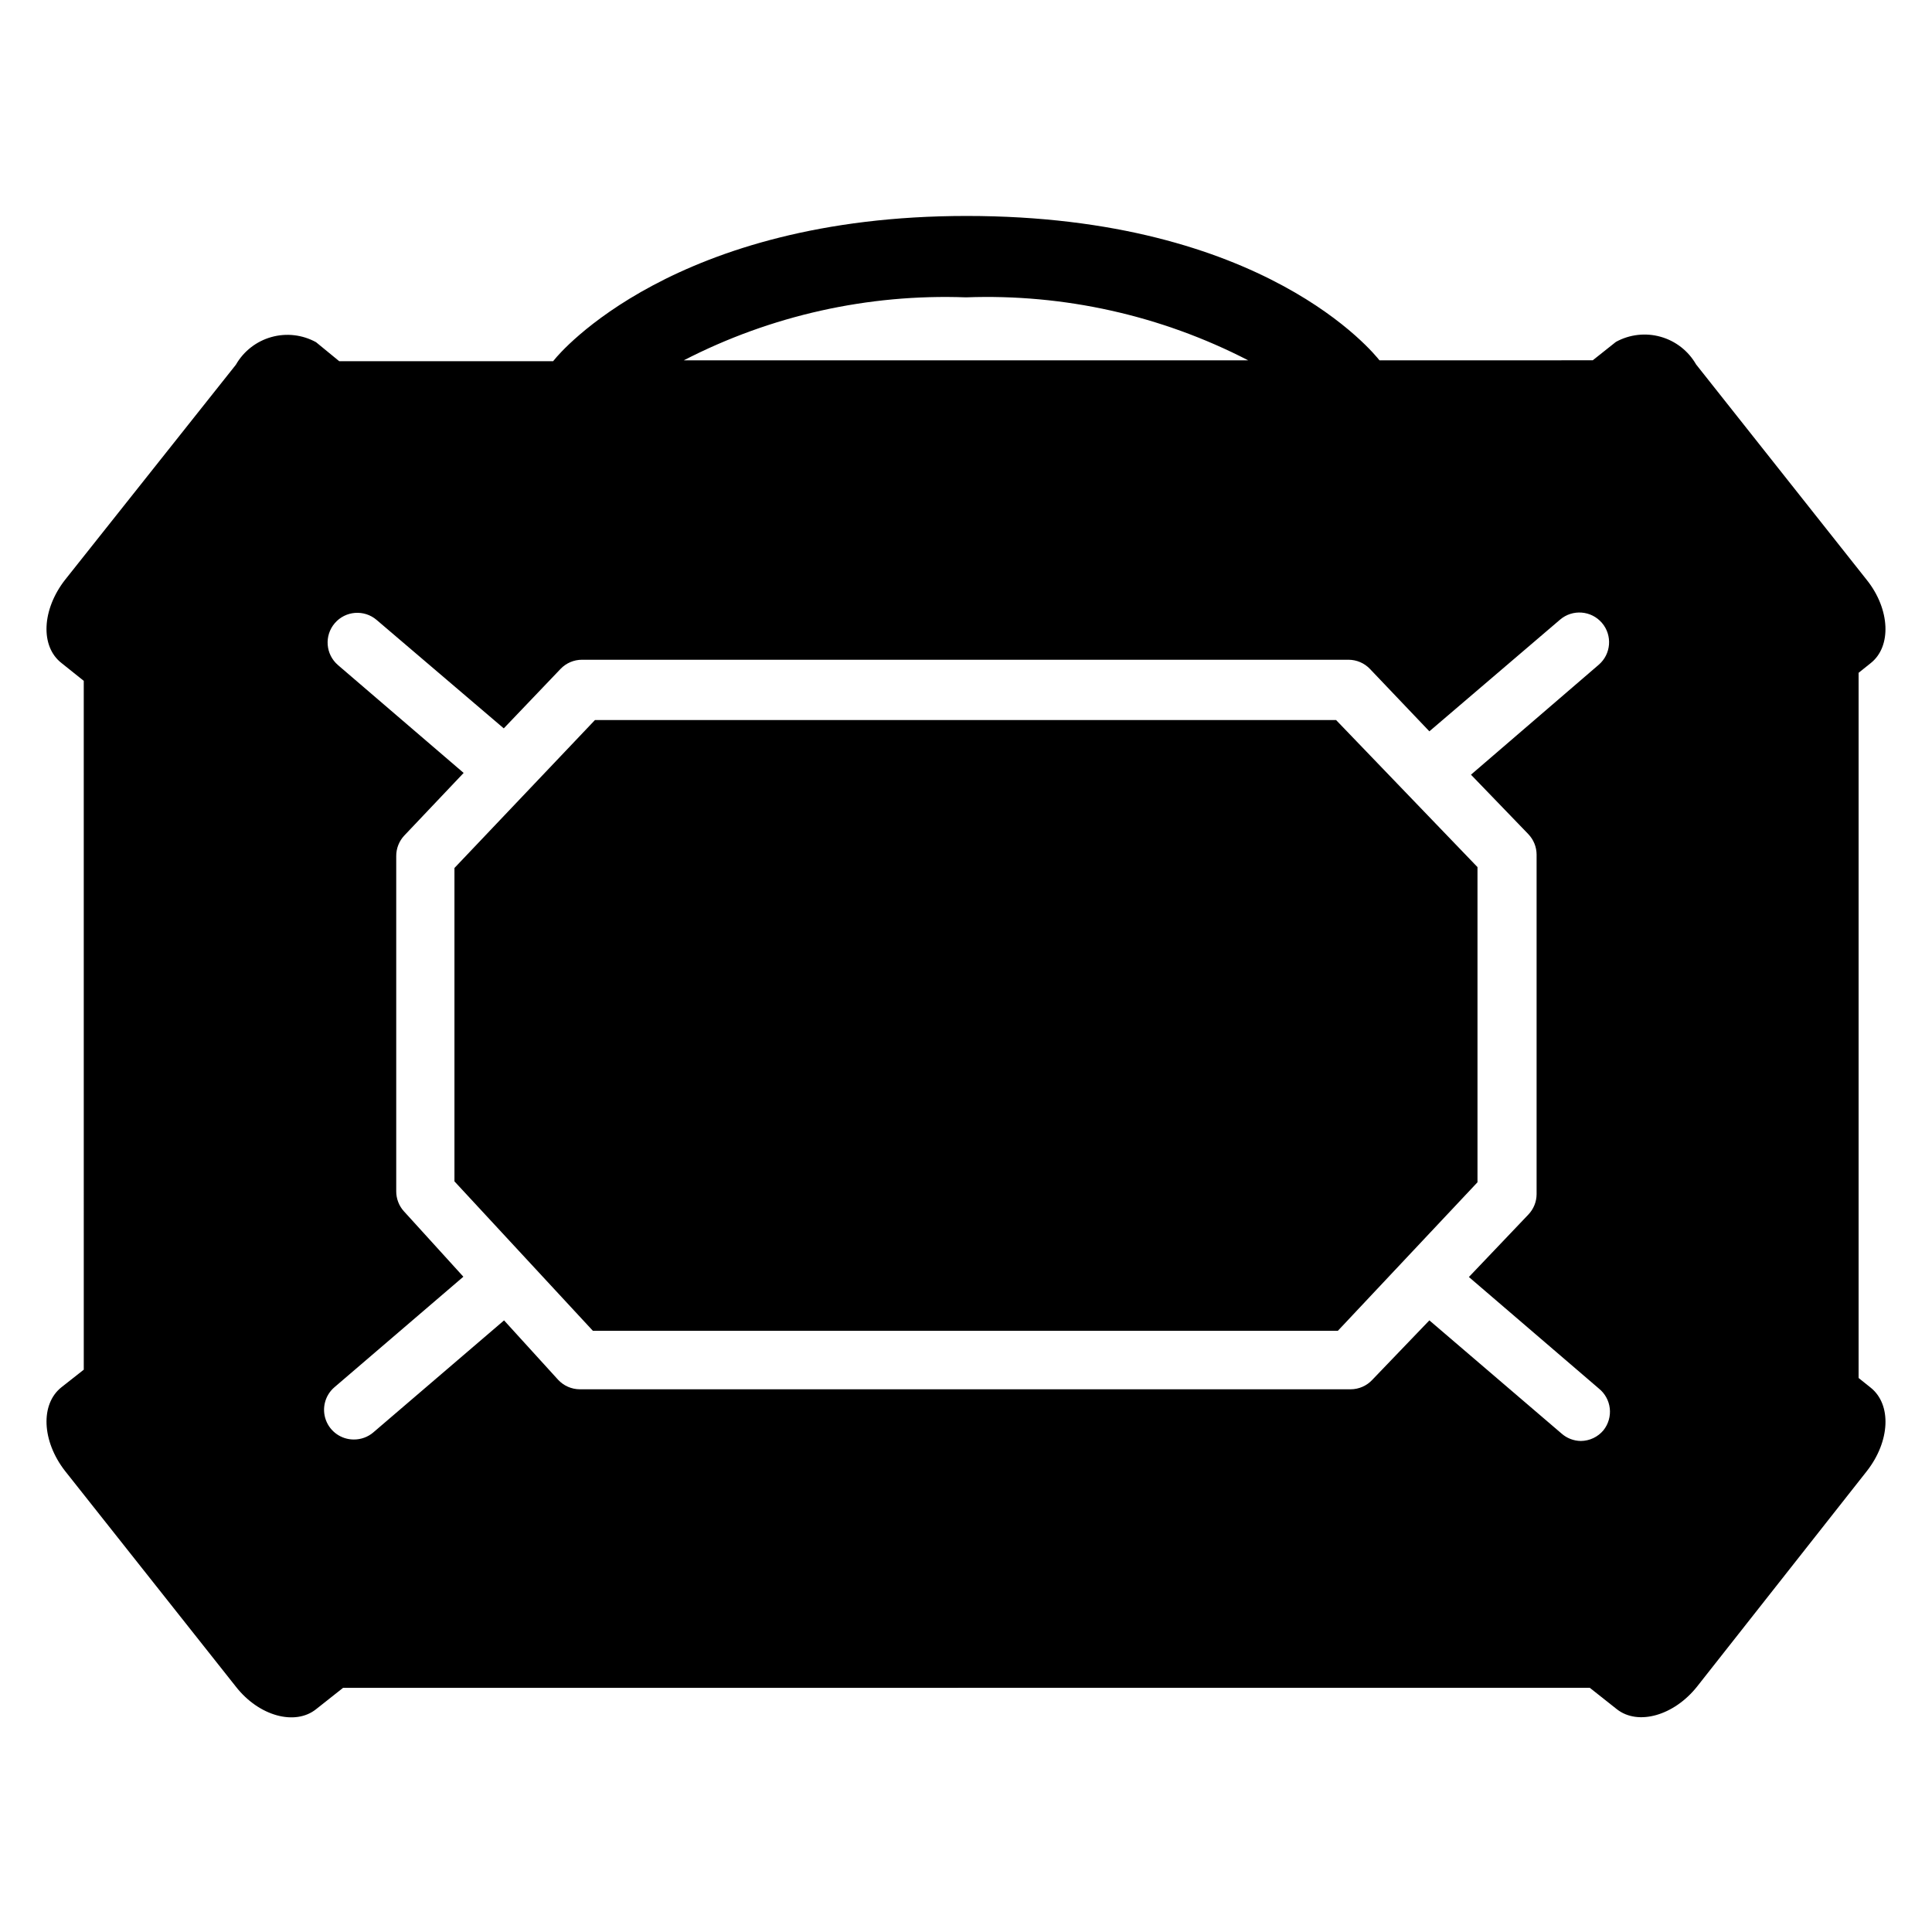
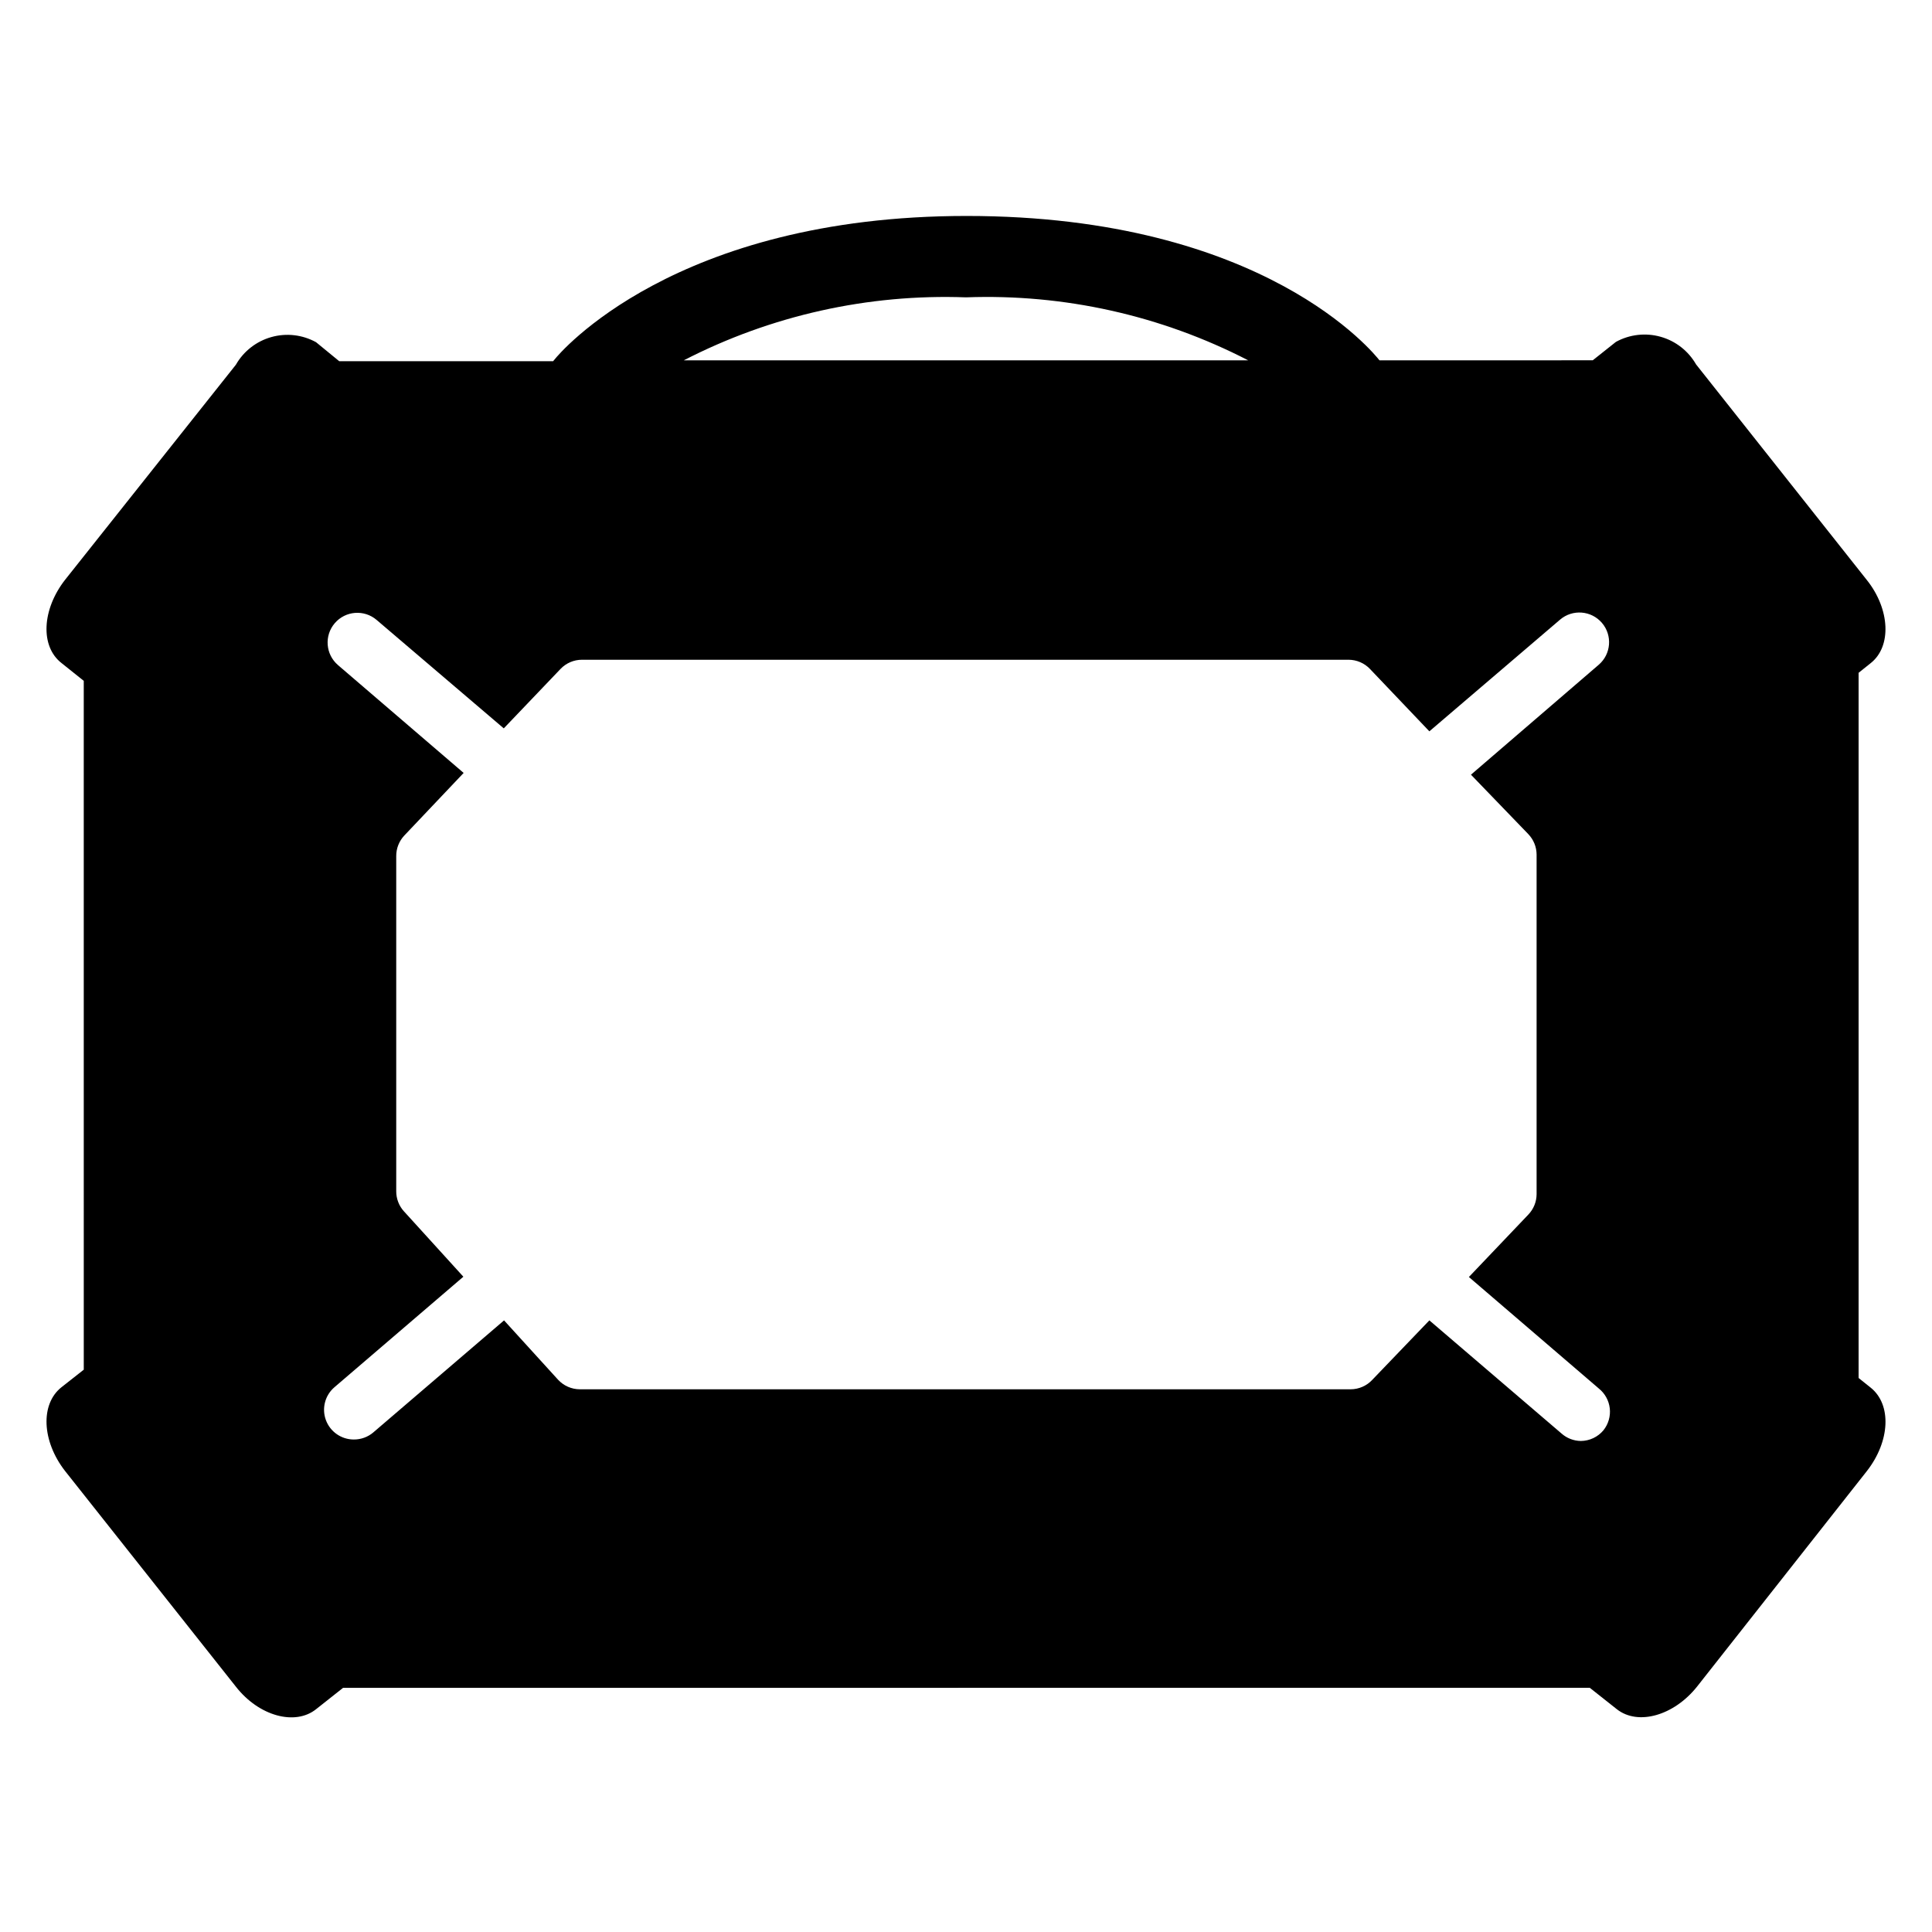
<svg xmlns="http://www.w3.org/2000/svg" fill="#000000" width="800px" height="800px" version="1.1" viewBox="144 144 512 512">
  <g>
-     <path d="m535.55 373.79-37.473-38.969h-196.41l-37.234 39.203v83.051l36.684 39.598h197.43l37-39.359z" />
    <path d="m636.55 509.18v-186.88l3.148-2.519c5.668-4.41 5.195-14.328-0.945-22.043l-45.266-57.152v0.004c-2.051-3.586-5.426-6.223-9.402-7.34-3.977-1.121-8.23-0.633-11.852 1.355l-6.141 4.879-56.52 0.004c-1.258-1.574-30.309-38.258-109.42-38.258-77.461 0-107.93 36.449-109.18 38.023l-0.395 0.473-56.68-0.004-6.141-5.035c-3.617-1.992-7.875-2.481-11.852-1.359-3.977 1.117-7.352 3.754-9.402 7.34l-45.266 56.996c-6.141 7.871-6.613 17.633-0.945 22.043l5.902 4.723 0.004 182.55-5.902 4.644c-5.668 4.484-5.195 14.324 0.941 22.199l45.266 57.152c6.141 7.871 15.742 10.391 21.254 5.984l7.164-5.668 330.39-0.004 7.164 5.668c5.59 4.41 15.113 1.73 21.254-5.984l45.027-57.148c6.141-7.871 6.613-17.633 0.945-22.121zm-236.55-286.38c25.945-0.965 51.707 4.781 74.781 16.688h-149.57 0.004c23.082-11.895 48.836-17.641 74.785-16.688zm168.93 300.24c-1.48 1.777-3.672 2.812-5.984 2.832-1.887-0.02-3.703-0.719-5.117-1.969l-35.031-29.992-15.113 15.742v0.004c-1.484 1.598-3.562 2.512-5.746 2.519h-204.28c-2.184-0.008-4.266-0.922-5.75-2.519l-14.328-15.742-34.637 29.676h0.004c-1.449 1.238-3.293 1.906-5.195 1.891-3.297 0-6.246-2.055-7.387-5.148-1.141-3.09-0.238-6.566 2.269-8.707l34.164-29.285-15.742-17.32h-0.004c-1.328-1.461-2.059-3.371-2.047-5.352v-88.797c-0.012-2.016 0.75-3.961 2.125-5.43l15.742-16.609-33.297-28.574v-0.004c-3.301-2.824-3.691-7.793-0.863-11.098 2.824-3.305 7.793-3.691 11.098-0.867l33.695 28.734 15.035-15.742v-0.004c1.496-1.57 3.574-2.453 5.746-2.438h203.1c2.141 0.008 4.188 0.887 5.668 2.438l15.742 16.531 34.637-29.598c3.305-2.824 8.273-2.438 11.102 0.867 2.824 3.301 2.438 8.273-0.867 11.098l-33.848 29.125 15.191 15.742v0.004c1.406 1.461 2.195 3.406 2.203 5.43v89.98c-0.008 2.027-0.797 3.973-2.203 5.43l-15.742 16.531 34.402 29.52h-0.004c1.645 1.301 2.703 3.207 2.941 5.289 0.234 2.082-0.371 4.176-1.68 5.812z" />
  </g>
</svg>